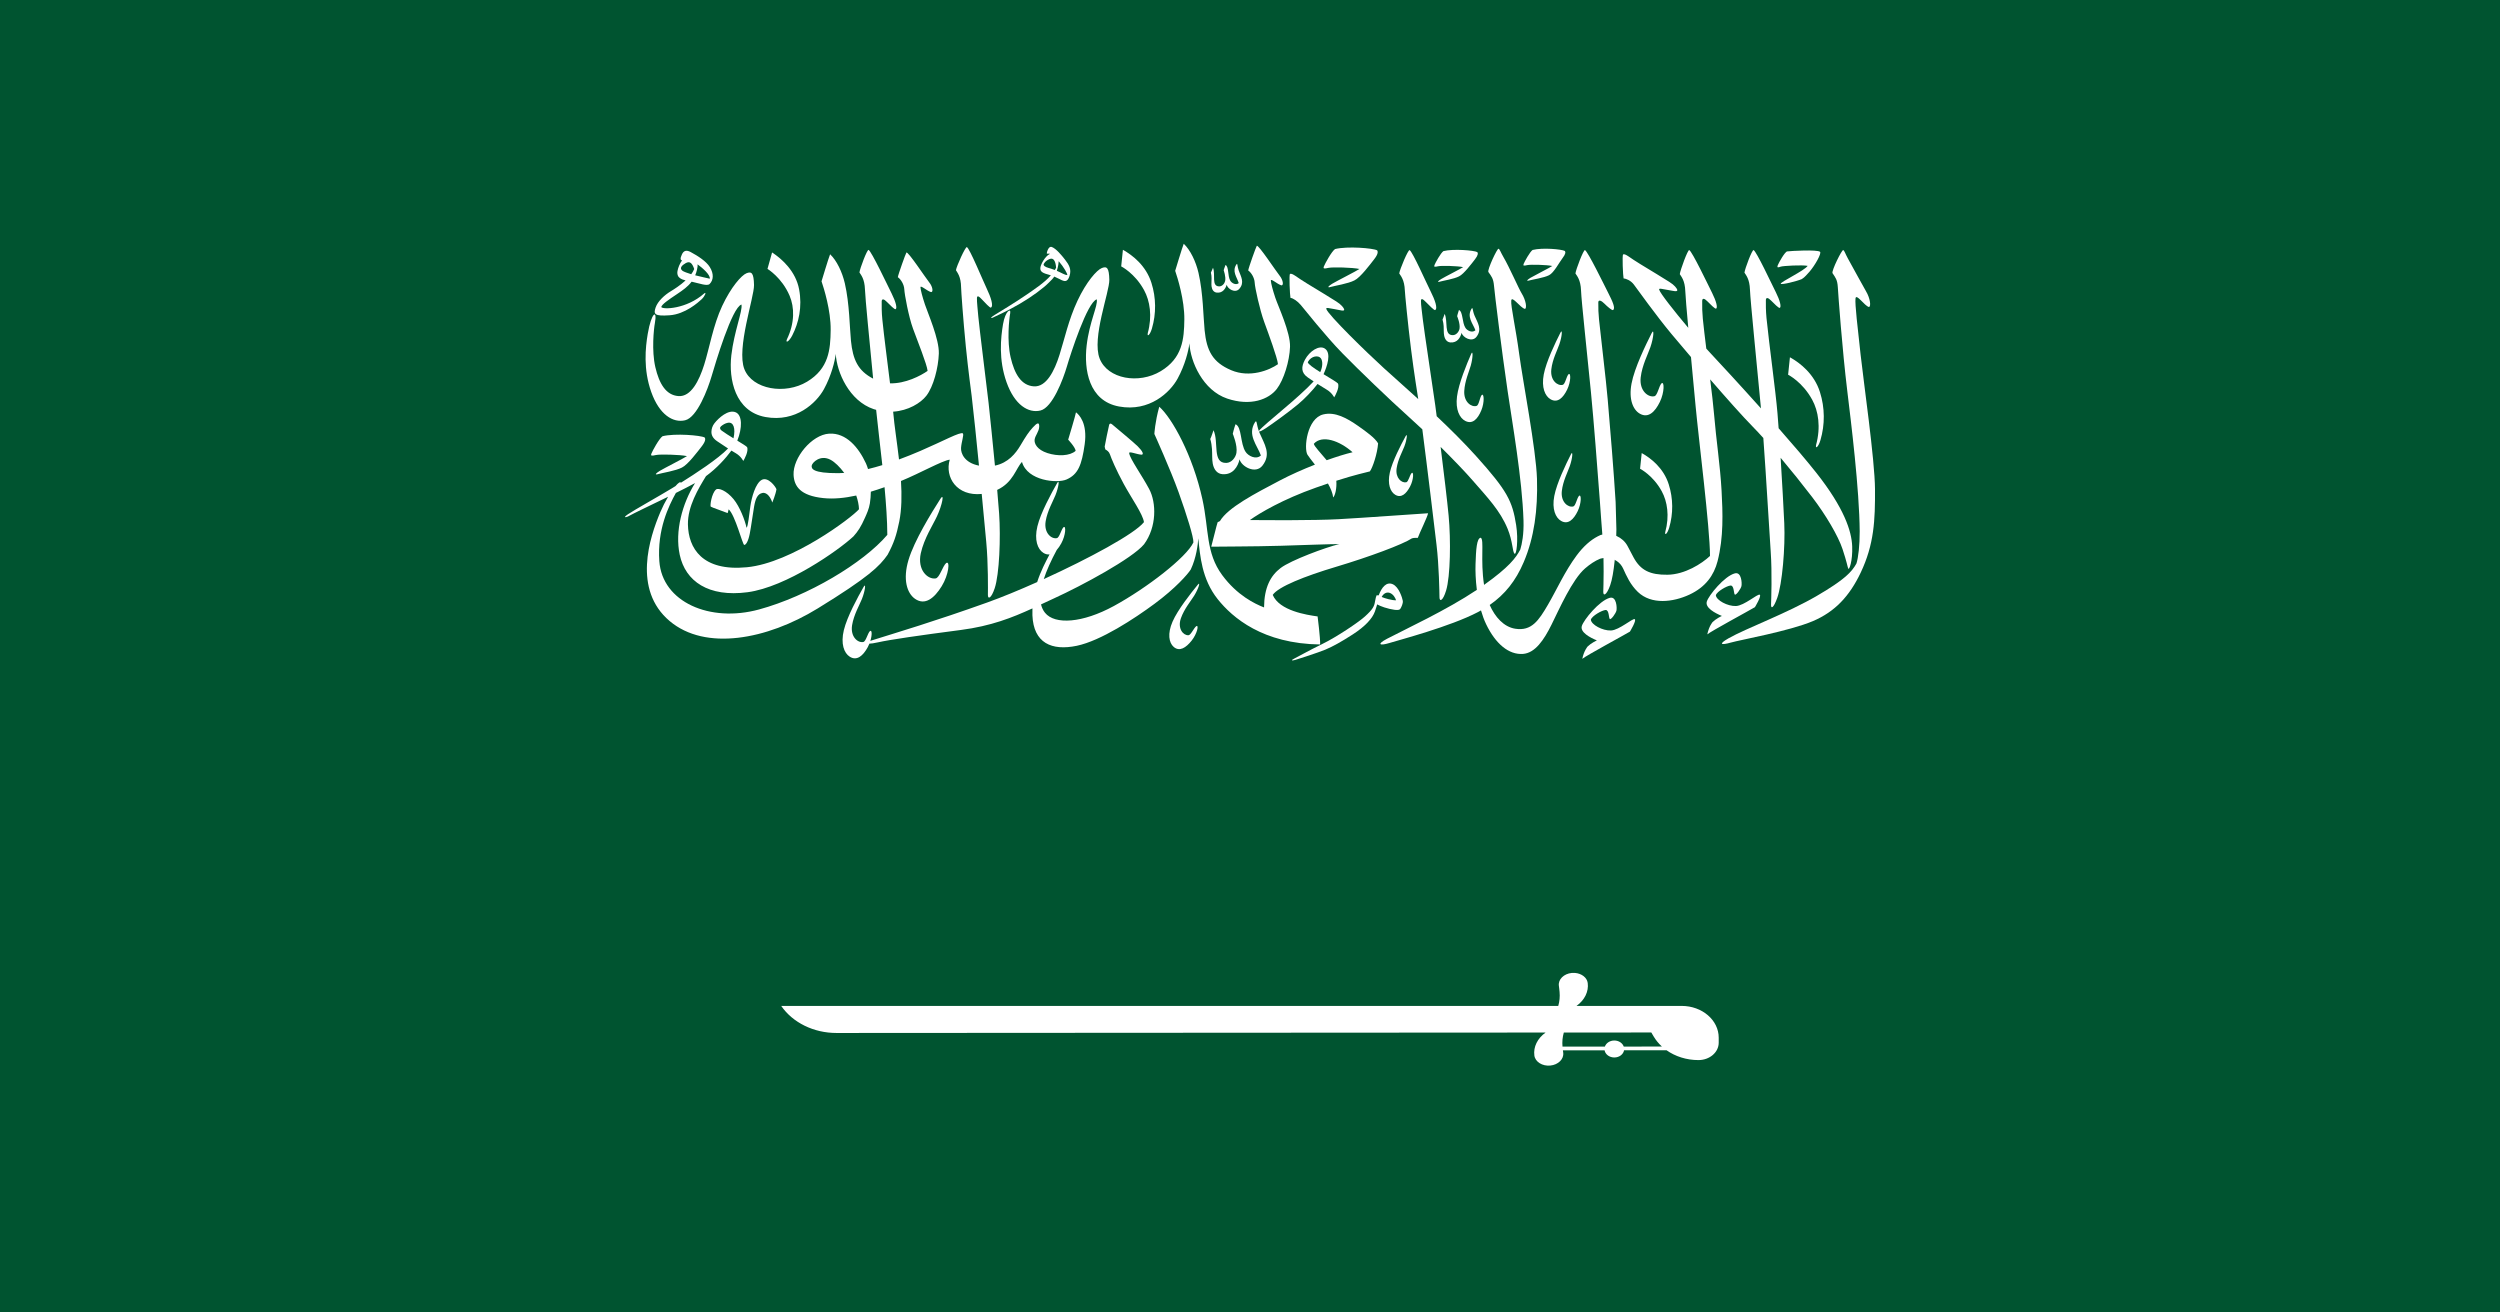
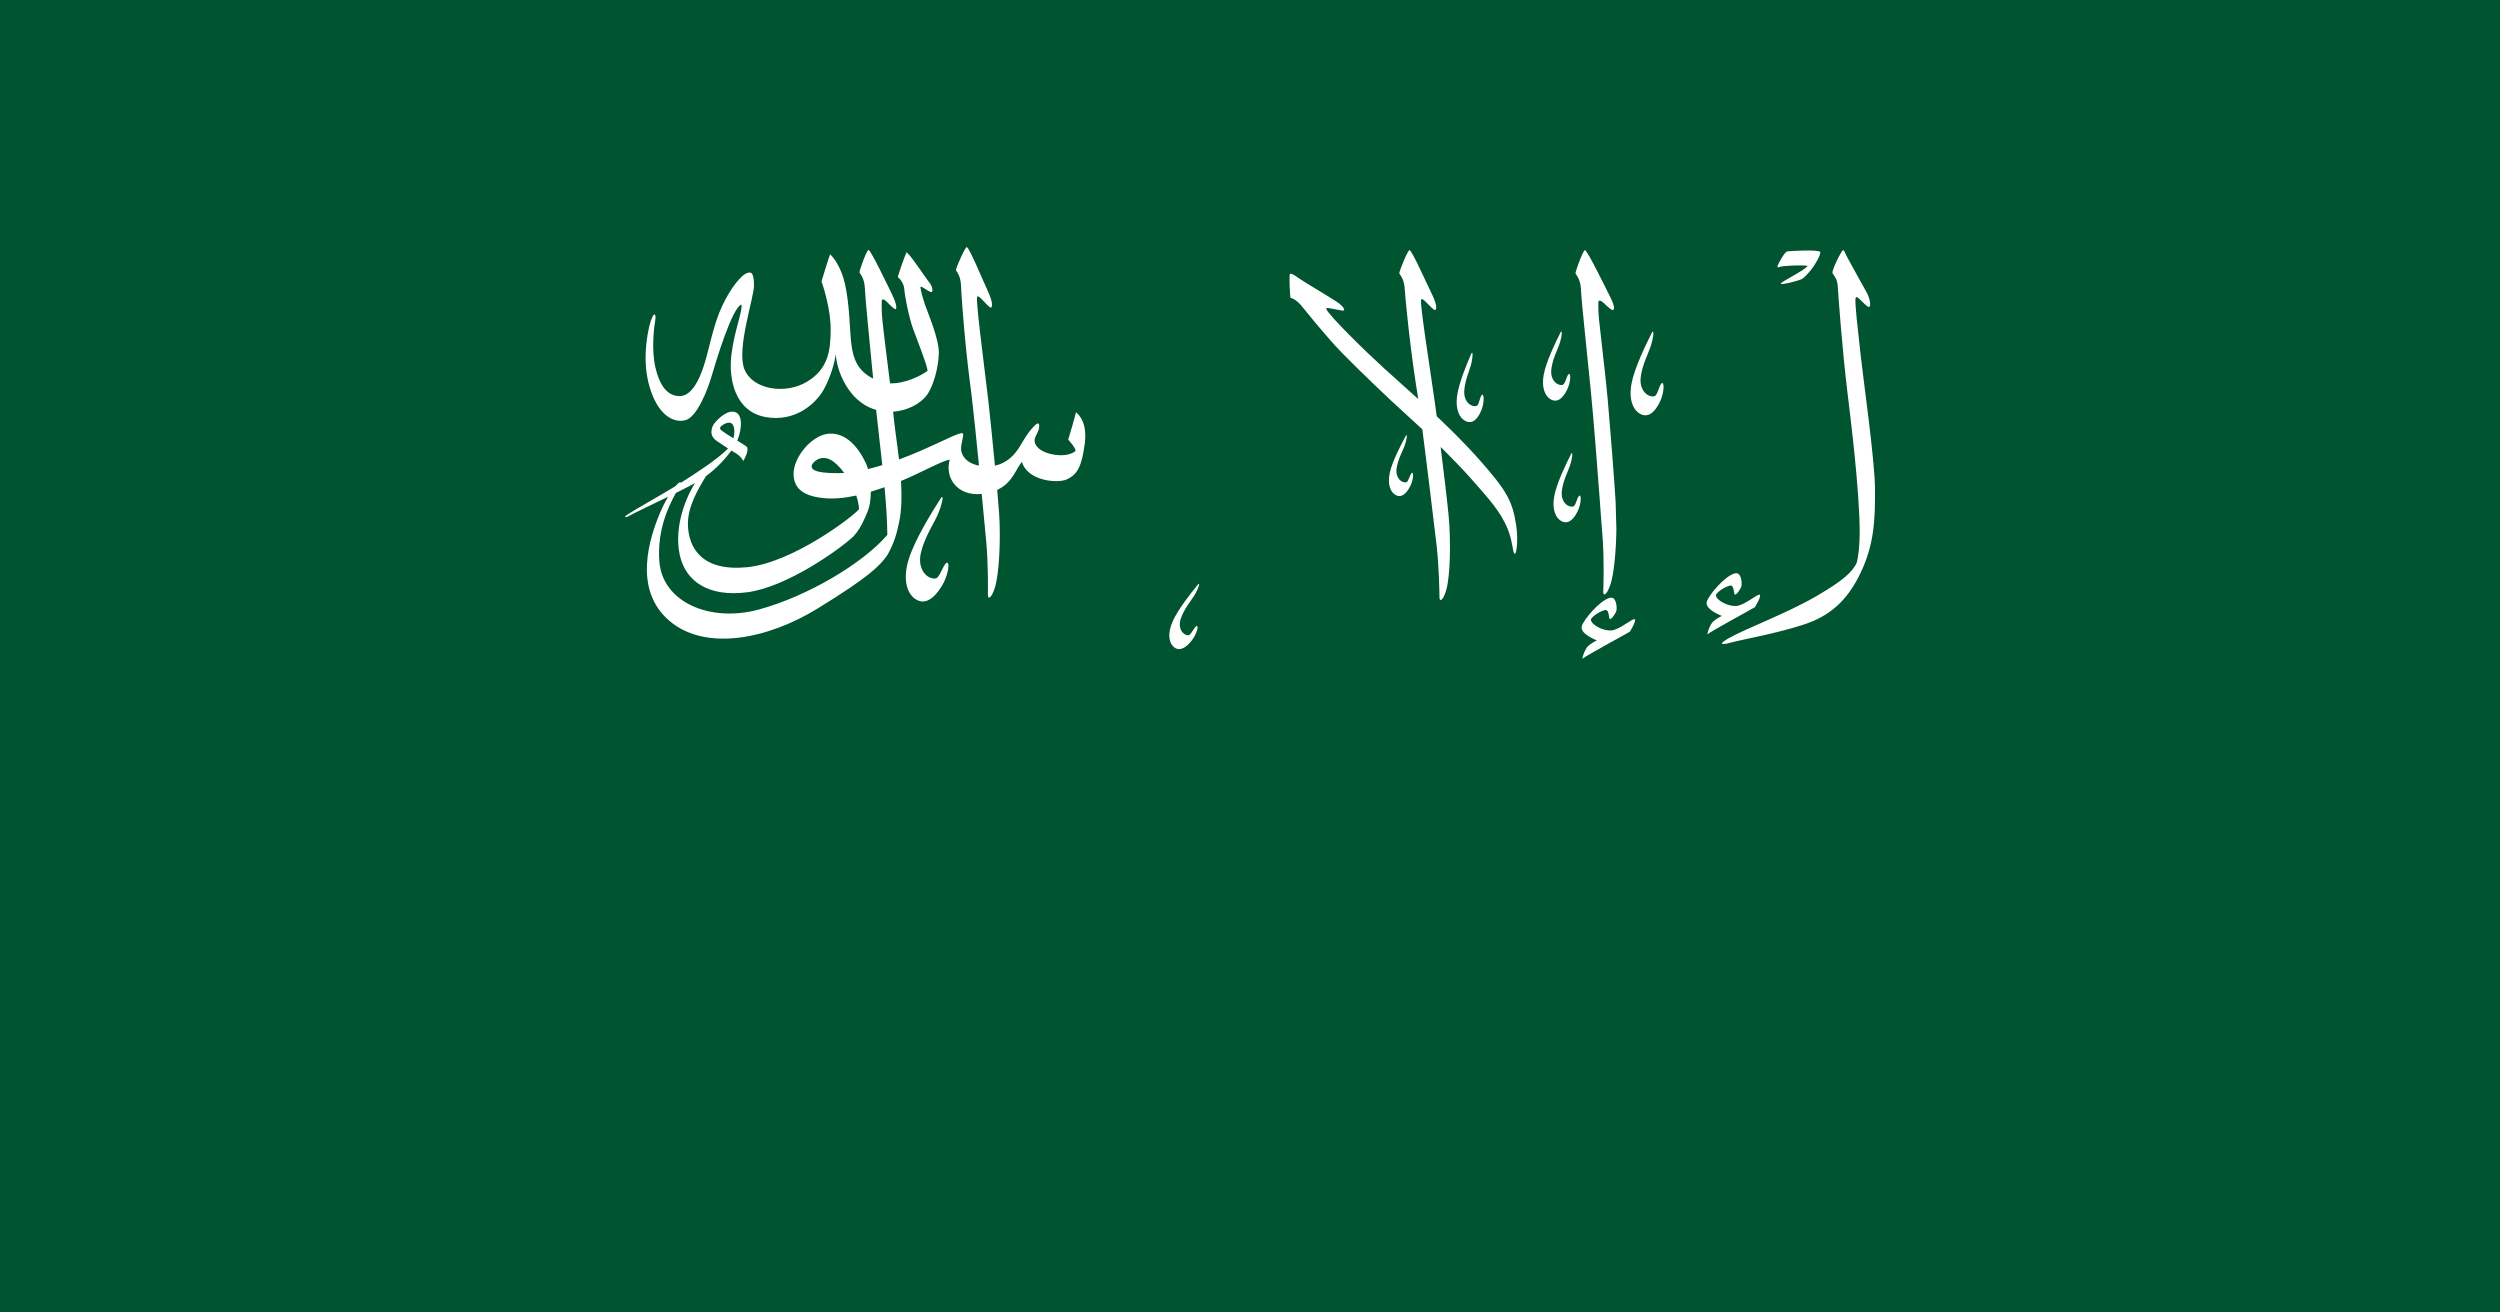
<svg xmlns="http://www.w3.org/2000/svg" width="400" height="210" viewBox="0 0 400 210" fill="none">
  <rect width="400" height="210" fill="#005430" />
  <path d="M300 78.256C299.972 73.571 298.155 60.953 297.693 56.72C297.233 52.487 296.769 48.647 296.881 47.747C296.991 46.88 298.326 48.954 299.032 49.122C299.397 49.049 299.234 47.739 298.571 46.619C298.122 45.86 296.59 43.019 295.661 41.355C295.224 40.566 295.127 40.11 294.916 40.013C294.707 39.916 293.016 43.327 293.201 43.706C293.662 44.399 293.979 44.73 294.051 45.955C294.123 47.179 294.757 55.922 295.564 62.549C296.171 67.549 297.504 78.32 297.552 85.017C297.565 87.201 297.323 89.283 297.032 90.154C296.286 91.52 295.119 92.752 290.776 95.294C285.893 98.151 279.379 100.53 276.579 102.121C274.838 103.114 275.415 103.247 276.931 102.812C278.443 102.378 286.261 100.986 290.059 99.381C293.624 97.87 295.939 95.343 297.695 91.657C299.865 87.1 300.03 83.233 300 78.256ZM284.883 42.672C285.261 42.526 288.385 42.365 289.227 42.538C288.674 43.329 284.927 45.078 284.911 45.398C285.014 45.614 287.499 44.998 288.283 44.656C288.796 44.348 289.138 43.871 289.518 43.475C290.414 42.444 291.476 40.532 291.209 40.292C290.774 39.905 286.515 40.146 285.953 40.225C285.577 40.279 284.623 41.99 284.447 42.43C284.276 42.868 284.506 42.819 284.883 42.672Z" fill="white" />
-   <path d="M291.267 70.438C292.011 67.921 291.985 65.239 291.193 62.738C290.282 59.837 288.02 58.069 286.389 57.163L286.098 59.956C286.098 59.956 288.385 61.092 289.949 63.955C290.941 65.77 291.353 68.337 290.57 71.199C290.44 71.91 290.948 71.518 291.267 70.437M267.067 84.441C267.737 82.175 267.714 79.76 267.001 77.507C266.181 74.895 264.144 73.303 262.674 72.49L262.412 75.004C262.412 75.004 264.471 76.028 265.88 78.603C266.773 80.236 267.144 82.551 266.441 85.127C266.324 85.764 266.781 85.413 267.067 84.441ZM183.05 46.419C183.992 48.142 184.383 50.583 183.642 53.3C183.517 53.975 183.997 53.604 184.303 52.578C185.008 50.187 184.983 47.64 184.23 45.263C183.364 42.507 181.216 40.829 179.665 39.97L179.392 42.622C179.392 42.622 181.565 43.701 183.05 46.419ZM126.333 47.311C127.125 49.166 127.178 51.67 125.9 54.308C125.652 54.971 126.257 54.657 126.765 53.666C127.801 51.639 128.384 49.101 127.858 46.299C127.318 43.418 125.154 41.454 123.533 40.39L122.798 43.023C122.798 43.023 125.085 44.387 126.333 47.311Z" fill="white" />
  <path d="M142.011 88.771C143.017 86.904 143.436 85.648 143.883 83.437C144.274 81.493 144.299 79.246 144.158 76.959C147.167 75.732 150.754 73.696 151.959 73.547C151.135 76.376 153.102 79.43 157.075 79.031C157.379 82.231 157.64 85.042 157.799 86.708C158.122 90.126 158.074 94.432 158.064 95.18C158.051 95.932 158.595 95.79 159.153 94.115C159.898 91.873 160.128 86.019 159.858 82.147C159.794 81.179 159.684 79.872 159.551 78.383C162.127 77.191 162.556 74.891 163.519 73.91C164.388 76.955 169.172 77.368 170.649 76.716C172.48 75.907 173.08 74.451 173.551 71.074C174.023 67.697 172.648 66.338 172.156 65.97C172.107 66.379 170.909 70.347 170.909 70.347C170.909 70.347 172.045 71.547 172.103 72.136C171.177 72.974 169.226 73.025 167.587 72.492C165.947 71.959 165.445 70.977 165.542 70.319C165.637 69.658 166.254 69.057 166.275 68.252C166.293 67.448 165.907 67.68 165.251 68.393C164.595 69.107 164.171 69.748 163.263 71.28C162.521 72.532 161.315 74.061 159.19 74.498C158.839 70.82 158.439 66.906 158.171 64.448C158.031 63.15 156.632 51.935 156.532 50.681C156.446 49.587 156.284 48.299 156.311 47.694C156.337 47.212 156.639 47.403 157.107 47.907C157.575 48.411 158.395 49.288 158.536 49.22C159.013 48.986 158.525 47.528 157.9 46.223C157.277 44.914 155.149 39.75 154.703 39.537C154.472 39.429 153.036 42.608 152.951 43.233C153.173 43.624 153.755 44.24 153.776 45.992C153.783 46.48 154.098 51.086 154.533 55.441C154.915 59.286 155.419 62.935 155.468 63.359C155.815 66.295 156.236 70.432 156.637 74.5C154.33 74.061 153.716 72.54 153.767 71.671C153.826 70.692 154.268 69.587 154.056 69.337C153.612 69.071 150.967 70.548 147.28 72.136C146.146 72.626 145 73.085 143.841 73.514C143.52 70.742 143.096 68.106 142.926 66.09L142.905 65.866C145.33 65.71 147.315 64.485 148.219 63.319C149.347 61.862 150.136 58.862 150.213 56.564C150.29 54.263 148.433 50.057 147.991 48.72C147.546 47.382 147.316 46.454 147.277 45.992C147.237 45.529 148.28 46.528 148.936 46.724C149.38 46.812 149.227 45.85 148.684 45.189C148.145 44.531 145.228 40.104 145.023 40.415C144.898 40.597 143.729 43.853 143.653 44.352C144.113 44.656 144.651 45.493 144.688 46.295C144.727 47.098 145.37 50.627 146.083 52.587C146.797 54.548 148.319 58.309 148.415 59.344C147.328 60.11 144.853 61.408 142.405 61.331C141.986 57.9 141.455 53.916 141.171 51.094C141.062 50.003 141.055 48.84 141.072 48.231C141.085 47.75 141.432 47.816 141.909 48.312C142.389 48.807 143.124 49.527 143.275 49.475C143.604 49.366 143.319 48.273 142.668 46.975C142.017 45.678 139.428 40.189 138.975 39.984C138.744 39.879 137.585 42.962 137.512 43.591C137.743 43.98 138.336 44.583 138.395 46.334C138.441 47.728 139.12 54.563 139.702 60.582C137.28 59.329 136.453 57.539 136.154 54.532C135.944 52.436 135.923 48.576 135.176 45.347C134.755 43.521 133.867 41.667 132.816 40.682C132.565 41.288 131.445 45.012 131.445 45.012C131.81 46.082 132.946 49.682 132.907 52.802C132.869 55.922 132.623 58.972 129.127 61.073C125.633 63.176 120.392 62.34 119.098 59.06C117.804 55.778 120.681 47.549 120.643 45.607C120.604 43.664 120.257 43.396 119.445 43.717C118.635 44.038 116.975 45.911 115.546 48.957C114.117 52.006 113.481 55.783 112.669 58.35C111.86 60.917 110.563 63.519 108.557 63.374C106.551 63.232 105.471 61.396 104.854 58.742C104.235 56.084 104.614 52.585 104.782 51.688C105.201 49.441 104.231 49.902 103.636 53.429C103.269 55.605 102.903 59.079 104.198 62.716C105.489 66.352 107.691 67.708 109.621 67.244C111.552 66.781 113.249 62.253 113.848 60.219C114.446 58.189 117.12 49.171 118.635 48.727C118.846 49.743 117.457 53.02 117.013 56.852C116.57 60.684 117.603 65.832 122.468 66.723C127.332 67.614 130.633 64.459 131.83 62.269C133.027 60.075 133.586 57.776 133.721 56.618C133.877 59.558 135.883 64.148 139.78 65.458L140.182 65.573C140.422 67.98 140.813 71.121 141.171 74.42C140.416 74.654 139.654 74.863 138.885 75.048C138.788 74.732 138.681 74.422 138.551 74.138C137.361 71.579 135.393 69.221 132.665 69.384C129.878 69.55 126.839 73.269 126.972 75.984C127.06 77.811 128.066 79.311 131.723 79.694C133.393 79.871 135.166 79.685 136.998 79.285C137.256 80.041 137.419 80.792 137.438 81.476C136.279 82.831 126.69 90.064 119.51 90.759C112.33 91.454 110.14 87.69 110.068 83.912C110.015 81.037 111.743 78.168 112.958 76.183C114.696 74.911 116.123 73.32 117.024 72.094C117.268 72.245 117.501 72.384 117.723 72.513C118.581 73.012 118.923 73.757 118.923 73.757C119.081 73.514 119.819 72.186 119.531 71.536C119.398 71.376 118.749 70.977 117.969 70.503C118.788 68.462 118.777 66.423 117.715 65.97C116.529 65.464 114.979 66.869 114.311 67.725C114.003 68.118 113.834 68.602 113.828 69.101C113.823 69.647 114.08 70.139 114.716 70.579C115.349 71.011 115.937 71.403 116.489 71.756C114.92 73.403 111.212 75.818 108.943 77.236C108.859 77.028 108.527 77.248 108.08 77.774L107.465 78.153C105.655 79.261 101.314 81.693 100.461 82.288C99.606 82.885 100.142 82.777 100.461 82.644C101.063 82.319 101.854 81.925 102.743 81.491C104.002 80.875 105.466 80.178 106.898 79.479C106.427 80.276 106.01 81.102 105.647 81.953C103.939 85.986 101.179 94.344 107.151 99.373C112.865 104.187 122.687 102.355 130.832 97.352C138.979 92.348 140.738 90.589 142.011 88.77M115.454 68.889C115.171 68.681 115.132 68.403 115.362 68.209C115.655 67.96 116.031 67.723 116.457 67.644C117.36 67.475 117.72 68.513 117.358 70.13C116.671 69.71 115.965 69.268 115.454 68.889ZM134.138 75.707C129.99 75.726 129.799 74.973 129.877 74.491C129.954 74.011 131.245 72.695 132.884 73.564C133.576 73.931 134.357 74.701 135.079 75.668C134.76 75.692 134.446 75.704 134.138 75.707ZM121.435 97.518C113.598 99.656 105.955 96.343 105.492 89.782C105.138 84.772 106.965 80.998 108.143 78.87C109.267 78.315 110.328 77.774 111.206 77.29C109.155 80.594 107.955 85.018 108.757 88.766C109.665 93.011 113.359 95.585 119.612 94.755C125.803 93.934 134.175 88.046 136.549 85.825C137.272 85.023 137.749 84.301 138.399 82.829C138.667 82.224 139.044 81.427 139.183 80.525C139.275 79.937 139.323 79.309 139.335 78.67C140.071 78.448 140.802 78.207 141.527 77.948C141.777 80.636 141.96 83.286 141.971 85.577C138.114 90.102 129.271 95.378 121.435 97.518ZM258.5 80.314C258.235 75.924 257.594 67.979 257.236 63.949C256.92 60.362 256.298 55.445 255.843 51.118C255.75 50.208 255.712 49.293 255.728 48.378C255.741 47.899 256.221 48.084 256.701 48.576C257.18 49.069 257.93 49.688 258.071 49.613C258.54 49.37 257.979 48.168 257.32 46.875C256.662 45.579 254.051 40.22 253.596 40.017C253.365 39.913 252.142 43.123 252.071 43.752C252.305 44.139 252.902 44.739 252.967 46.491C253.033 48.243 253.918 56.3 254.557 62.815C255 67.344 255.572 74.735 255.988 80.307C255.968 80.316 256.382 85.605 256.427 86.199C256.683 89.621 256.55 93.926 256.524 94.673C256.496 95.424 257.045 95.293 257.635 93.627C258.235 91.927 258.577 88.13 258.623 84.701L258.5 80.314ZM236.25 64.947C235.447 65.192 234.185 64.343 234.281 62.561C234.369 60.952 235.058 59.444 235.324 58.493C235.689 57.181 235.691 55.916 235.382 56.633C234.686 58.236 233.389 61.334 233.121 63.437C232.852 65.539 233.534 66.895 234.46 67.357C235.615 67.936 236.446 67.017 237.008 65.662C237.549 64.364 237.447 62.849 237.071 63.206C236.758 63.579 236.64 64.827 236.25 64.947ZM224.7 71.424C225.126 70.291 225.226 69.182 224.898 69.791C224.159 71.155 222.775 73.791 222.37 75.622C221.966 77.453 222.456 78.692 223.235 79.162C224.207 79.749 225.007 78.996 225.612 77.843C226.19 76.739 226.219 75.398 225.864 75.688C225.557 75.995 225.354 77.083 225.003 77.163C224.274 77.323 223.234 76.491 223.459 74.928C223.664 73.522 224.391 72.242 224.7 71.424ZM191.067 95.31C191.779 94.155 192.133 92.956 191.639 93.561C190.536 94.914 188.448 97.54 187.606 99.466C186.766 101.392 187.033 102.838 187.782 103.496C188.715 104.318 189.757 103.643 190.666 102.496C191.539 101.396 191.865 99.937 191.408 100.186C191.008 100.466 190.551 101.618 190.147 101.64C189.319 101.68 188.362 100.576 188.948 98.912C189.479 97.411 190.551 96.147 191.067 95.311M250.033 61.577C249.216 61.782 248.009 60.867 248.211 59.092C248.395 57.49 249.175 56.022 249.495 55.087C249.941 53.794 250.017 52.532 249.666 53.23C248.877 54.797 247.396 57.822 247.001 59.909C246.605 61.995 247.203 63.382 248.101 63.892C249.221 64.527 250.103 63.654 250.748 62.328C251.365 61.06 251.355 59.543 250.957 59.881C250.623 60.239 250.431 61.478 250.033 61.577ZM249.783 83.352C250.901 83.987 251.787 83.113 252.43 81.787C253.046 80.52 253.037 79.003 252.642 79.341C252.304 79.696 252.113 80.938 251.715 81.037C250.898 81.24 249.688 80.327 249.893 78.552C250.077 76.95 250.856 75.48 251.177 74.547C251.622 73.254 251.698 71.99 251.347 72.69C250.556 74.257 249.079 77.282 248.683 79.367C248.287 81.455 248.885 82.842 249.783 83.352ZM264.067 55.537C264.604 53.973 264.697 52.445 264.271 53.291C263.314 55.186 261.524 58.846 261.045 61.373C260.568 63.897 261.292 65.576 262.379 66.193C263.732 66.961 264.802 65.904 265.582 64.301C266.326 62.767 266.315 60.929 265.835 61.34C265.43 61.772 265.198 63.271 264.715 63.391C263.729 63.639 262.265 62.532 262.512 60.385C262.735 58.447 263.678 56.669 264.067 55.537Z" fill="white" />
  <path d="M149.92 82.597C150.8 80.691 151.119 78.782 150.471 79.798C149.022 82.072 146.291 86.477 145.359 89.597C144.425 92.718 145.116 94.91 146.4 95.809C148.003 96.926 149.487 95.715 150.676 93.789C151.814 91.942 152.04 89.629 151.384 90.091C150.818 90.587 150.329 92.449 149.708 92.546C148.432 92.746 146.738 91.191 147.329 88.519C147.865 86.106 149.285 83.977 149.92 82.597ZM273.167 101.5C273.841 100.948 279.706 97.788 280.786 97.147C280.786 97.147 281.89 95.346 281.56 95.154C281.227 94.963 279.085 96.91 277.754 96.964C276.42 97.019 274.596 96.039 274.537 95.237C274.711 94.631 276.314 93.722 276.893 93.685C277.472 93.651 277.379 94.97 277.572 95.131C277.766 95.29 278.537 94.22 278.634 93.775C278.729 93.331 278.65 91.468 277.589 91.735C275.911 92.16 273.379 95.273 273.09 96.252C272.799 97.234 274.364 98.087 275.505 98.553C275.408 98.588 274.556 98.998 274.016 99.532C274.016 99.532 273.437 100.181 273.167 101.5ZM253.167 105.414C253.841 104.861 259.706 101.704 260.786 101.06C260.786 101.06 261.893 99.259 261.56 99.068C261.227 98.877 259.085 100.823 257.754 100.878C256.42 100.932 254.596 99.953 254.537 99.15C254.711 98.545 256.314 97.635 256.893 97.6C257.472 97.564 257.379 98.882 257.572 99.042C257.766 99.203 258.537 98.134 258.634 97.688C258.729 97.244 258.647 95.382 257.589 95.648C255.911 96.075 253.379 99.186 253.09 100.167C252.799 101.147 254.364 102.001 255.503 102.466C255.408 102.502 254.556 102.911 254.016 103.445C254.016 103.445 253.437 104.095 253.167 105.414ZM208.117 48.787C208.643 49.398 212.088 53.775 214.787 56.527C217.484 59.281 222.109 63.739 225.507 66.793C226.202 67.419 226.89 68.053 227.572 68.694C228.428 75.274 229.42 83.647 229.836 87.109C230.246 90.518 230.307 94.823 230.316 95.572C230.323 96.323 230.863 96.17 231.377 94.485C232.066 92.224 232.145 86.369 231.78 82.502C231.553 80.114 231.019 75.639 230.502 71.514C232.508 73.497 234.403 75.463 235.68 76.935C238.028 79.637 240.004 81.676 241.208 84.581C242.06 86.636 241.974 88.271 242.324 88.594C242.626 88.873 242.959 86.414 242.586 84.029C241.983 80.156 241.155 78.514 236.183 72.985C234.286 70.871 232.054 68.661 229.871 66.596C229.787 65.959 229.71 65.369 229.641 64.846C229.468 63.552 227.783 52.372 227.651 51.119C227.537 50.028 227.339 48.744 227.355 48.138C227.367 47.654 227.674 47.843 228.156 48.336C228.636 48.827 229.476 49.688 229.618 49.613C230.088 49.37 229.564 47.926 228.906 46.63C228.249 45.337 225.989 40.221 225.535 40.018C225.304 39.914 223.95 43.123 223.88 43.751C224.115 44.139 224.712 44.742 224.776 46.491C224.794 46.979 225.228 51.578 225.772 55.92C226.254 59.757 226.851 63.396 226.913 63.817L226.915 63.85C224.664 61.797 222.681 60.053 221.479 58.958C218.666 56.403 212.456 50.337 212.206 49.428C212.15 49.142 212.632 49.318 213.518 49.46C214.408 49.603 215.199 49.906 215.057 49.469C214.992 49.263 214.652 48.755 213.803 48.23C212.953 47.704 210.776 46.343 209.157 45.379C207.535 44.417 206.731 43.61 206.396 43.84C206.231 43.954 206.379 47.251 206.476 47.662C206.881 47.696 207.593 48.174 208.116 48.787" fill="white" />
-   <path d="M212.55 42.859C213.216 42.713 216.371 42.792 217.517 43.034C217.037 43.367 213.809 44.998 213.171 45.386C212.536 45.776 212.376 46.001 212.695 45.962C213.62 45.706 215.705 45.386 216.705 44.865C217.647 44.424 219.253 42.272 219.877 41.469C220.498 40.667 220.498 40.266 220.34 40.051C219.702 39.705 215.59 39.356 213.607 39.849C213.058 40.221 211.984 42.205 211.826 42.618C211.668 43.034 211.884 43.005 212.55 42.859M230.1 42.601C230.638 42.483 233.181 42.547 234.103 42.74C233.717 43.009 231.116 44.324 230.603 44.639C230.088 44.951 229.96 45.133 230.217 45.102C230.963 44.897 232.644 44.64 233.449 44.217C234.208 43.862 235.501 42.127 236.004 41.482C236.504 40.834 236.504 40.512 236.377 40.34C235.866 40.057 232.55 39.778 230.952 40.176C230.509 40.475 229.646 42.074 229.518 42.407C229.388 42.74 229.564 42.719 230.1 42.601ZM244.367 42.418C244.902 42.3 247.445 42.364 248.367 42.557C247.984 42.826 245.382 44.141 244.867 44.454C244.355 44.768 244.227 44.95 244.484 44.919C245.23 44.714 247.041 44.454 247.846 44.034C248.606 43.678 249.505 41.944 250.008 41.297C250.511 40.651 250.511 40.326 250.38 40.157C249.869 39.874 246.815 39.595 245.219 39.99C244.776 40.292 243.91 41.891 243.782 42.224C243.654 42.557 243.828 42.536 244.367 42.417M235.467 49.366C234.622 50.697 235.681 51.77 236.067 52.845C235.546 53.321 234.745 52.887 234.477 52.469C233.907 51.612 234.098 49.867 233.428 49.598C233.256 50.069 233.144 50.593 233.144 50.593C233.144 50.593 233.654 51.787 233.526 52.577C233.444 53.054 233.024 53.612 232.467 53.623C230.984 53.658 231.715 51.464 231.143 50.22C231.026 50.524 230.942 50.851 230.805 51.136C230.91 51.46 230.967 51.914 230.984 52.176C231.018 52.697 230.977 53.259 231.066 53.704C231.189 54.333 231.538 54.75 232.072 54.791C233.179 54.879 233.684 53.982 233.851 53.245C234.042 53.996 235.507 54.823 236.228 53.902C237.182 52.686 236.419 51.645 235.929 50.502C235.576 49.657 235.679 49.102 235.467 49.366ZM193.85 45.837C193.927 46.385 194.208 46.758 194.667 46.815C195.614 46.935 196.093 46.182 196.272 45.556C196.398 46.21 197.623 46.98 198.288 46.217C199.168 45.207 198.559 44.28 198.191 43.275C197.928 42.53 198.041 42.057 197.847 42.276C197.056 43.386 197.918 44.357 198.2 45.3C197.727 45.687 197.059 45.281 196.847 44.913C196.397 44.15 196.643 42.655 196.08 42.395C195.91 42.795 195.789 43.24 195.789 43.24C195.789 43.24 196.17 44.29 196.022 44.965C195.931 45.373 195.542 45.836 195.06 45.823C193.783 45.795 194.516 43.933 194.08 42.84C193.967 43.096 193.878 43.376 193.745 43.612C193.822 43.898 193.85 44.29 193.85 44.519C193.86 44.968 193.796 45.448 193.85 45.837ZM224.067 97.384C224.209 97.158 224.523 96.537 224.444 96.112C224.366 95.688 223.845 93.918 222.836 93.474C221.833 93.031 221.073 93.96 220.592 95.254L220.259 95.246C220.18 95.437 220.08 95.723 220 96.24C219.888 96.986 219.677 97.466 218.397 98.628C217.321 99.6 213.835 101.936 211.575 103.033C209.313 104.133 207.686 105.082 207.086 105.37C206.488 105.653 206.662 105.759 207.26 105.581C207.856 105.403 210.858 104.436 212.055 103.943C213.249 103.446 214.71 102.63 216.47 101.488C218.428 100.218 219.598 98.949 219.991 97.823C220.271 97.021 220.343 96.7 220.343 96.7C220.343 96.7 221.078 97.134 222.326 97.419C223.569 97.705 223.922 97.613 224.067 97.385M222.38 94.869C222.933 95.079 223.271 95.682 223.371 96.049C222.735 96.063 221.565 95.74 221.067 95.515C221.367 94.935 221.888 94.684 222.38 94.869Z" fill="white" />
-   <path d="M210.817 98.629C209.081 98.389 204.707 97.723 203.636 95.184C204.535 93.874 208.673 92.215 213.856 90.663C219.04 89.114 224.456 87.104 225.912 86.134C226.231 86.026 226.848 86.058 226.848 86.058C227.109 85.308 228.41 82.672 228.492 82.121C227.043 82.202 218.114 82.858 214.148 83.072C210.179 83.285 202.536 83.234 199.989 83.205C201.551 82.082 205.258 79.889 210.556 78.019C211.243 77.776 211.878 77.557 212.471 77.358C212.912 78.144 213.239 78.921 213.308 79.597C213.644 79.25 213.898 78.101 213.812 76.921C216.901 75.936 218.492 75.609 219.179 75.424C219.612 74.862 220.38 72.59 220.495 70.939C220.033 70.099 218.588 69.052 217.303 68.153C215.532 66.916 213.621 65.837 211.715 66.309C209.109 66.948 208.586 71.736 209.194 72.752C209.388 73.072 209.846 73.641 210.388 74.342C208.484 75.09 206.492 75.97 204.737 76.896C200.827 78.955 196.462 81.209 195.188 83.375L194.823 83.553C194.721 83.758 193.915 87.111 193.798 87.472C194.611 87.444 200.683 87.455 204.912 87.324C209.139 87.189 212.835 87.054 214.283 87.054C212.139 87.562 206.52 89.65 204.905 90.878C203.29 92.109 202.274 93.981 202.248 97.19C200.742 96.6 197.943 95.253 195.558 92.027C192.9 88.432 193.45 84.735 192.386 79.883C190.84 72.841 187.538 66.896 185.482 65.078C184.789 67.563 184.7 69.436 184.7 69.436C184.7 69.436 187.276 75.131 188.58 78.766C189.884 82.403 190.998 85.986 190.943 86.788C189.869 89.142 183.514 94.074 178.217 96.961C173.194 99.699 168.769 99.993 167.201 98.044C166.893 97.664 166.684 97.213 166.565 96.704C167.247 96.385 167.931 96.064 168.632 95.744C173.149 93.686 181.17 89.355 183.05 87.083C185.078 84.329 185.05 80.451 183.86 78.232C182.676 76.013 180.818 73.445 180.674 72.537C180.56 72.108 181.88 72.711 182.659 72.752C183.036 72.723 182.848 72.216 182.038 71.413C181.391 70.774 178.886 68.7 177.929 67.89C177.689 67.685 177.511 67.768 177.462 67.985C177.276 68.814 176.895 70.587 176.748 71.463L176.85 71.904C177.125 72.067 177.441 72.251 177.595 72.709C177.812 73.358 178.57 75.17 179.812 77.457C181.058 79.743 182.857 82.266 183.034 83.541C181.571 85.407 174.192 89.381 167.005 92.656C167.449 91.278 168.15 89.721 169.08 87.991C169.344 87.698 169.586 87.338 169.809 86.93C170.527 85.62 170.596 84.018 170.161 84.357C169.789 84.716 169.521 86.016 169.095 86.103C168.222 86.282 166.997 85.264 167.305 83.401C167.584 81.721 168.483 80.204 168.871 79.232C169.409 77.888 169.556 76.56 169.148 77.283C168.232 78.897 166.512 82.024 165.984 84.208C165.458 86.389 166.016 87.881 166.938 88.458C167.282 88.677 167.612 88.746 167.926 88.703C167.296 89.903 166.517 91.375 165.948 93.131C163.058 94.425 160.246 95.58 157.918 96.413C149.552 99.409 143.589 101.173 139.418 102.483L139.255 102.556C139.562 101.565 139.52 100.718 139.192 100.973C138.819 101.334 138.552 102.634 138.127 102.719C137.254 102.898 136.029 101.881 136.336 100.017C136.616 98.337 137.514 96.822 137.903 95.85C138.438 94.507 138.587 93.176 138.18 93.9C137.262 95.514 135.543 98.641 135.015 100.824C134.488 103.006 135.046 104.498 135.967 105.076C137.113 105.797 138.091 104.913 138.841 103.547L139.104 102.985C139.364 102.985 139.804 102.924 140.46 102.778C142.371 102.348 147.15 101.655 153.72 100.798C158.584 100.165 161.943 98.829 165.19 97.343C165.174 97.71 165.173 98.078 165.187 98.445C165.364 102.903 168.285 104.161 172.281 103.327C176.135 102.518 181.51 98.984 184.731 96.6C188.09 94.115 190.028 91.894 190.522 91.12C191.418 89.221 191.664 87.123 191.725 86.133C192.018 88.86 192.256 92.633 194.834 95.869C197.208 98.846 202.072 103.002 211.222 103.116C211.252 102.027 210.816 98.629 210.816 98.629M210.212 71.005C211.521 69.535 214.316 70.496 216.414 72.36C215.339 72.612 213.88 73.061 212.269 73.636C211.312 72.482 210.244 71.37 210.212 71.005M158.772 50.851C159.366 50.58 161.183 49.762 163.142 48.621C165.097 47.488 166.934 46.115 167.832 45.202C168.177 44.852 168.484 44.578 168.68 44.253C169.267 44.496 169.671 44.749 169.923 44.848C170.301 44.994 170.807 45.204 171.135 44.126C171.463 43.049 171.028 42.353 170.388 41.523C169.846 40.826 168.987 39.779 168.289 39.519C167.698 39.297 167.416 40.619 167.507 40.586H167.902L167.979 40.623C167.164 41.034 166.534 42.313 166.47 42.762C166.406 43.251 166.498 43.611 167.667 43.911L168.137 44.05C167.162 45.204 165.344 46.398 164.106 47.245C162.349 48.45 159.856 49.954 159.147 50.389C158.437 50.821 158.496 50.958 158.772 50.851ZM169.329 42.367L169.392 41.789C170.214 42.726 170.824 43.84 170.763 43.998C170.385 44.028 169.916 43.679 169.094 43.328C169.195 43.014 169.273 42.692 169.329 42.367ZM166.969 42.368C166.965 42.193 167.281 41.704 167.951 41.437C168.619 41.168 168.915 41.919 168.973 42.833L168.775 43.199L168.172 42.99C167.534 42.804 167.103 42.698 166.969 42.368Z" fill="white" />
-   <path d="M202.584 68.479C203.548 67.842 206.198 65.929 207.701 64.675C208.747 63.803 209.975 62.521 210.809 61.435C211.288 61.746 211.773 62.046 212.265 62.336C213.122 62.837 213.467 63.58 213.467 63.58C213.625 63.337 214.363 62.007 214.074 61.359C213.901 61.148 212.847 60.532 211.77 59.872C212.317 58.646 213.069 56.524 211.991 55.781C211.07 55.151 209.515 56.194 208.796 57.548C208.201 58.669 208.125 59.62 209.258 60.399C209.577 60.619 209.883 60.826 210.182 61.023C209.039 62.273 206.933 64.124 205.434 65.383C203.573 66.94 201.813 68.468 201.506 68.832L201.417 68.975C201.011 67.842 201.121 67.144 200.82 67.519C199.516 69.564 201.149 71.221 201.744 72.876C200.94 73.604 199.709 72.935 199.297 72.297C198.417 70.975 198.711 68.292 197.682 67.877C197.417 68.602 197.244 69.409 197.244 69.409C197.244 69.409 198.027 71.247 197.829 72.46C197.705 73.194 197.055 74.053 196.202 74.067C193.918 74.126 195.044 70.748 194.163 68.834C193.984 69.303 193.856 69.805 193.642 70.24C193.804 70.743 193.893 71.44 193.916 71.844C193.974 72.647 193.909 73.508 194.044 74.197C194.232 75.165 194.77 75.808 195.592 75.868C197.295 76.007 198.073 74.622 198.331 73.493C198.625 74.648 200.881 75.918 201.989 74.502C203.459 72.63 202.282 71.028 201.531 69.267L201.443 69.039C201.548 69.076 201.941 68.903 202.584 68.479ZM209.245 57.94C209.809 56.892 210.999 56.803 211.356 57.352C211.639 57.789 211.663 58.641 211.236 59.54C210.187 58.882 209.251 58.237 209.245 57.94Z" fill="white" />
-   <path d="M165.405 61.816C163.399 61.673 162.319 59.836 161.702 57.18C161.084 54.525 161.462 51.024 161.63 50.127C161.798 49.231 160.852 49.694 160.484 51.869C160.119 54.043 159.752 57.518 161.046 61.157C162.337 64.791 164.539 66.148 166.469 65.683C168.399 65.22 170.097 60.692 170.696 58.66C171.293 56.628 173.968 48.339 175.482 47.893C175.694 48.909 174.305 51.458 173.861 55.291C173.419 59.123 174.188 64.15 179.053 65.041C183.917 65.934 187.218 62.778 188.415 60.584C189.612 58.394 190.171 56.091 190.306 54.934C190.462 57.875 192.468 62.467 196.365 63.776C200.13 65.041 203.007 63.883 204.278 62.243C205.407 60.787 206.326 57.787 206.405 55.487C206.481 53.188 204.495 48.982 204.05 47.643C203.605 46.307 203.375 45.38 203.336 44.917C203.298 44.455 204.341 45.453 204.998 45.648C205.442 45.737 205.286 44.775 204.745 44.114C204.206 43.456 201.287 39.03 201.082 39.338C200.957 39.522 199.788 42.779 199.712 43.277C200.174 43.581 200.71 44.418 200.75 45.221C200.787 46.023 201.56 49.552 202.274 51.512C202.989 53.473 204.378 57.235 204.475 58.269C203.086 59.248 199.957 60.494 196.986 59.231C194.014 57.964 193.066 56.128 192.739 52.848C192.529 50.753 192.508 46.892 191.761 43.664C191.34 41.84 190.452 39.985 189.398 39C189.149 39.604 188.03 43.331 188.03 43.331C188.395 44.4 189.531 48.001 189.494 51.121C189.454 54.239 189.208 57.29 185.712 59.392C182.218 61.495 177.24 60.657 175.946 57.376C174.652 54.096 177.528 46.718 177.491 44.775C177.452 42.833 177.103 42.564 176.293 42.885C175.482 43.206 173.82 45.079 172.394 48.126C170.965 51.175 170.331 54.222 169.517 56.789C168.708 59.356 167.411 61.957 165.405 61.816ZM107.153 50.444C109.622 50.265 111.709 48.393 112.248 47.896C112.788 47.395 113.079 46.648 112.692 46.932C109.836 49.481 106.015 49.553 105.801 49.125C105.898 48.697 106.904 48.001 108.371 47.022C109.262 46.427 110.056 45.868 110.65 45.077L110.812 45.105C111.899 45.344 113.154 45.819 113.537 45.439C114.162 44.823 114.244 43.815 113.568 42.728C112.996 41.804 111.661 40.945 110.502 40.325C109.346 39.708 109.122 40.693 108.973 41.044C108.831 41.372 108.889 41.651 109.134 41.658C108.761 42.166 108.496 42.82 108.399 43.36C108.336 43.709 108.387 43.995 108.529 44.23C108.57 44.297 108.784 44.559 109.19 44.714L109.693 44.87C108.827 45.669 107.83 46.295 107.307 46.612C106.362 47.182 105.242 48.18 104.895 49.212C104.547 50.248 104.682 50.623 107.153 50.444M111.518 43.162L111.612 42.635V42.297C112.395 42.867 113.647 43.945 113.57 44.591C113.075 44.479 112.13 44.279 111.232 44.049C111.347 43.78 111.441 43.484 111.518 43.162ZM109.197 43.326C108.621 42.867 109.183 42.409 109.693 42.114C110.352 41.733 110.737 42.047 111.075 43.046C110.949 43.341 110.788 43.62 110.596 43.876C110.084 43.718 109.362 43.463 109.197 43.326ZM114.56 78.325C113.85 78.941 113.575 80.944 113.72 81.065C113.864 81.185 116.082 81.934 116.428 82.096L116.587 81.492C117.644 82.441 118.815 87.176 119.075 87.189C119.336 87.201 119.713 86.653 119.96 85.396C120.188 84.23 120.416 82.485 120.653 81.065C120.875 79.765 121.219 79.021 122 78.872C122.783 78.726 123.363 79.729 123.565 80.411C123.565 80.411 124.114 79.1 124.231 78.285C124.1 77.856 122.883 76.24 121.885 76.775C120.885 77.31 120.26 79.578 120.058 80.996C119.854 82.412 119.699 84.168 119.452 84.45C119.195 83.241 118.368 81.077 117.37 79.862C116.247 78.5 114.935 78 114.56 78.325ZM105.098 75.905C106.025 75.651 108.11 75.332 109.108 74.81C110.049 74.369 111.655 72.217 112.278 71.415C112.9 70.612 112.902 70.209 112.744 69.997C112.107 69.648 107.993 69.302 106.009 69.794C105.461 70.164 104.388 72.148 104.23 72.564C104.07 72.977 104.289 72.951 104.953 72.804C105.62 72.656 108.776 72.736 109.918 72.977C109.442 73.312 106.213 74.943 105.576 75.332C104.94 75.718 104.78 75.946 105.098 75.905ZM296.35 87.394C296.255 84.988 295.076 81.296 290.597 75.63C289.051 73.674 286.875 71.128 284.58 68.52C284.517 67.631 284.454 66.818 284.397 66.12C284.096 62.531 283.077 55.209 282.639 50.88C282.532 49.788 282.523 48.627 282.539 48.02C282.555 47.538 282.902 47.602 283.379 48.097C283.856 48.592 284.592 49.313 284.745 49.264C285.071 49.151 284.788 48.058 284.136 46.763C283.486 45.465 281.028 40.216 280.576 40.013C280.344 39.909 279.185 42.991 279.113 43.621C279.344 44.008 279.937 44.611 279.995 46.363C280.056 48.114 281.112 58.458 281.72 64.976L281.752 65.339C278.322 61.509 275.091 58.017 273.762 56.601C273.532 56.356 273.279 56.076 273.006 55.777C272.789 54.033 272.589 52.372 272.452 51C272.361 50.05 272.327 49.095 272.352 48.14C272.363 47.66 272.712 47.725 273.19 48.22C273.669 48.714 274.402 49.436 274.556 49.384C274.882 49.274 274.598 48.181 273.946 46.883C273.297 45.585 270.734 40.216 270.28 40.013C270.05 39.909 268.837 43.236 268.766 43.862C268.998 44.252 269.591 44.854 269.649 46.606C269.672 47.35 269.866 49.606 270.124 52.452C267.85 49.75 265.624 46.92 265.465 46.345C265.409 46.061 265.89 46.236 266.78 46.38C267.666 46.522 268.498 46.789 268.356 46.35C268.289 46.146 267.95 45.637 267.101 45.11C266.252 44.585 264.075 43.223 262.456 42.261C260.833 41.3 260.03 40.49 259.695 40.721C259.529 40.835 259.677 44.133 259.772 44.542C260.18 44.579 260.933 44.882 261.413 45.524C261.897 46.165 265 50.514 267.452 53.455C268.48 54.685 269.516 55.91 270.558 57.128C270.811 59.838 271.076 62.637 271.296 64.976C271.793 70.311 273.583 84.381 273.6 88.953C272.279 90.193 269.578 91.922 266.798 91.958C264.019 91.992 262.495 91.261 261.375 89.195C261.029 88.554 260.708 87.91 260.389 87.328C259.632 85.942 257.942 85.164 256.313 85.545L256.065 85.612L255.622 85.825C254.519 86.402 253.378 87.37 252.263 88.872C250.335 91.476 249.103 94.301 247.676 96.748C246.19 99.296 245.049 101.006 242.441 100.597C240.606 100.309 239.212 98.735 238.352 96.797C240.766 95.127 242.519 92.948 243.801 89.928C245.47 86.004 246.065 81.58 245.917 76.604C245.775 71.922 243.64 60.907 243.077 56.685C242.514 52.461 241.706 48.995 241.8 48.093C241.888 47.223 243.273 49.272 243.982 49.424C244.345 49.344 244.151 48.037 243.461 46.932C242.994 46.182 241.514 42.767 240.545 41.12C240.089 40.341 239.98 39.89 239.768 39.798C239.559 39.702 237.946 43.148 238.14 43.522C238.618 44.204 238.944 44.53 239.044 45.752C239.146 46.974 240.251 55.947 241.218 62.555C241.946 67.541 243.554 76.598 243.761 83.292C243.829 85.477 243.517 87.045 243.247 87.92C242.553 89.262 241.422 90.752 237.449 93.581C236.836 89.584 237.502 86.337 236.92 86.036C236.264 86.108 236.16 87.97 236.085 90.268C236.049 91.33 236.095 92.8 236.295 94.379C231.415 97.641 224.967 100.611 221.94 102.196C220.164 103.128 220.804 103.346 222.307 102.881C223.811 102.414 232.073 100.247 236.484 97.928L236.958 97.664C237.182 98.442 237.454 99.195 237.788 99.889C239.271 102.973 241.392 104.804 243.689 104.625C245.621 104.477 247.023 102.409 248.245 99.943C249.48 97.447 251.568 92.706 253.616 90.943C254.402 90.263 255.216 89.725 256.007 89.402C256.007 89.402 257.405 88.935 258.692 89.775C259.153 90.079 259.498 90.512 259.716 90.996C260.224 92.107 260.824 93.52 262.051 94.704C264.213 96.786 267.689 96.356 270.297 95.145C272.901 93.933 274.231 92.042 274.81 89.796C275.798 85.952 275.64 82.014 275.452 78.516C275.234 74.524 274.596 70.444 274.233 66.12C274.116 64.73 273.888 62.797 273.627 60.7C276.166 63.631 278.803 66.605 280.403 68.232C280.954 68.793 281.536 69.417 282.134 70.076C282.611 76.619 283.07 84.808 283.312 88.244C283.552 91.668 283.397 95.972 283.369 96.72C283.34 97.468 283.756 97.34 284.354 95.679C285.155 93.449 285.658 87.602 285.483 83.724C285.378 81.42 285.148 77.22 284.9 73.247C286.633 75.31 288.32 77.411 289.959 79.55C292.123 82.384 294.111 85.754 294.806 87.856C295.5 89.961 295.577 90.584 295.712 90.96C295.847 91.335 296.445 89.799 296.35 87.394M259.8 167.451C259.604 166.891 259.006 166.481 258.29 166.481C257.574 166.481 256.976 166.891 256.78 167.451H250C249.93 166.696 250.001 165.935 250.212 165.206L264.208 165.198L264.598 165.855C264.954 166.449 265.396 166.986 265.91 167.45L259.8 167.451ZM269.066 160.946H252.246C253.539 160.013 254.216 158.652 254.035 157.275C253.919 156.407 253.059 155.758 252.01 155.67H251.484C250.208 155.795 249.283 156.714 249.418 157.724L249.469 158.112L249.531 158.709C249.602 159.461 249.531 160.22 249.322 160.946H124.994C126.84 163.632 130.206 165.28 133.841 165.277L247.292 165.207C245.995 166.141 245.315 167.505 245.498 168.885C245.632 169.895 246.773 170.614 248.049 170.489C249.323 170.365 250.248 169.445 250.115 168.434L250.064 168.048H256.731C256.848 168.698 257.498 169.197 258.29 169.197C259.081 169.197 259.732 168.698 259.85 168.047H266.632V168.032C268.048 169.036 269.848 169.614 271.752 169.614C273.543 169.614 274.994 168.369 274.994 166.834V166.03C274.994 163.223 272.341 160.946 269.066 160.946" fill="white" />
</svg>